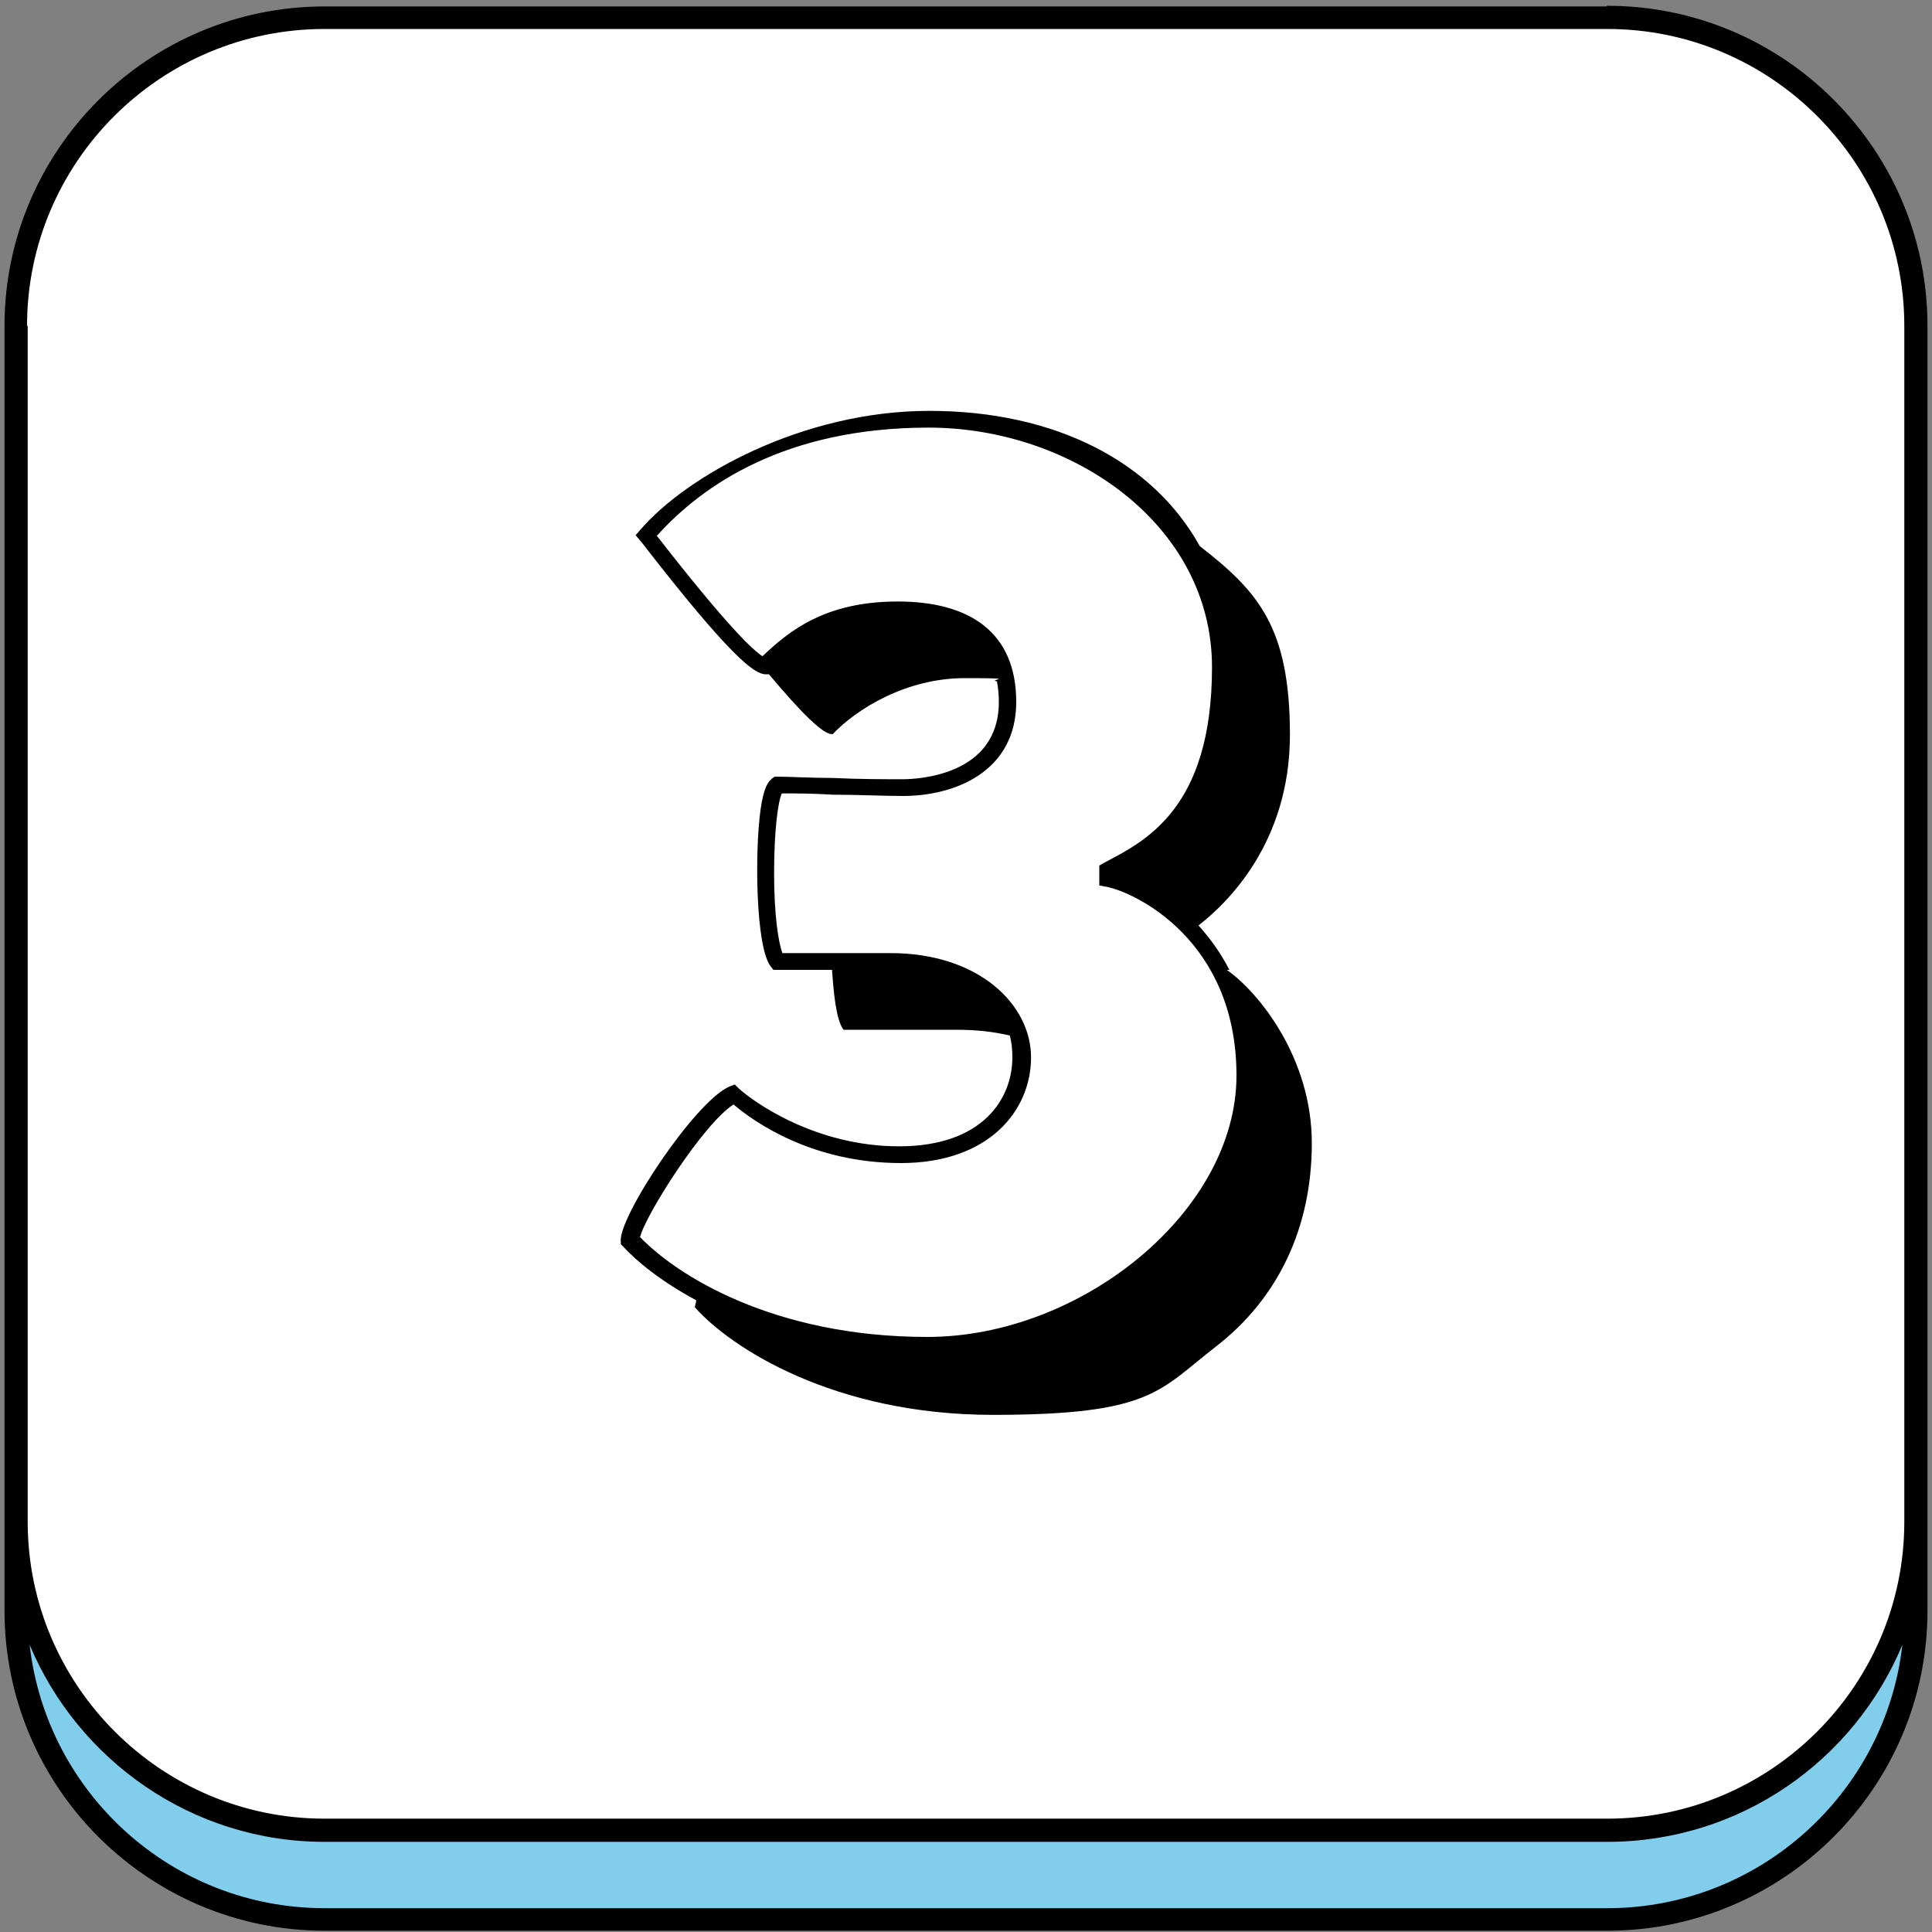
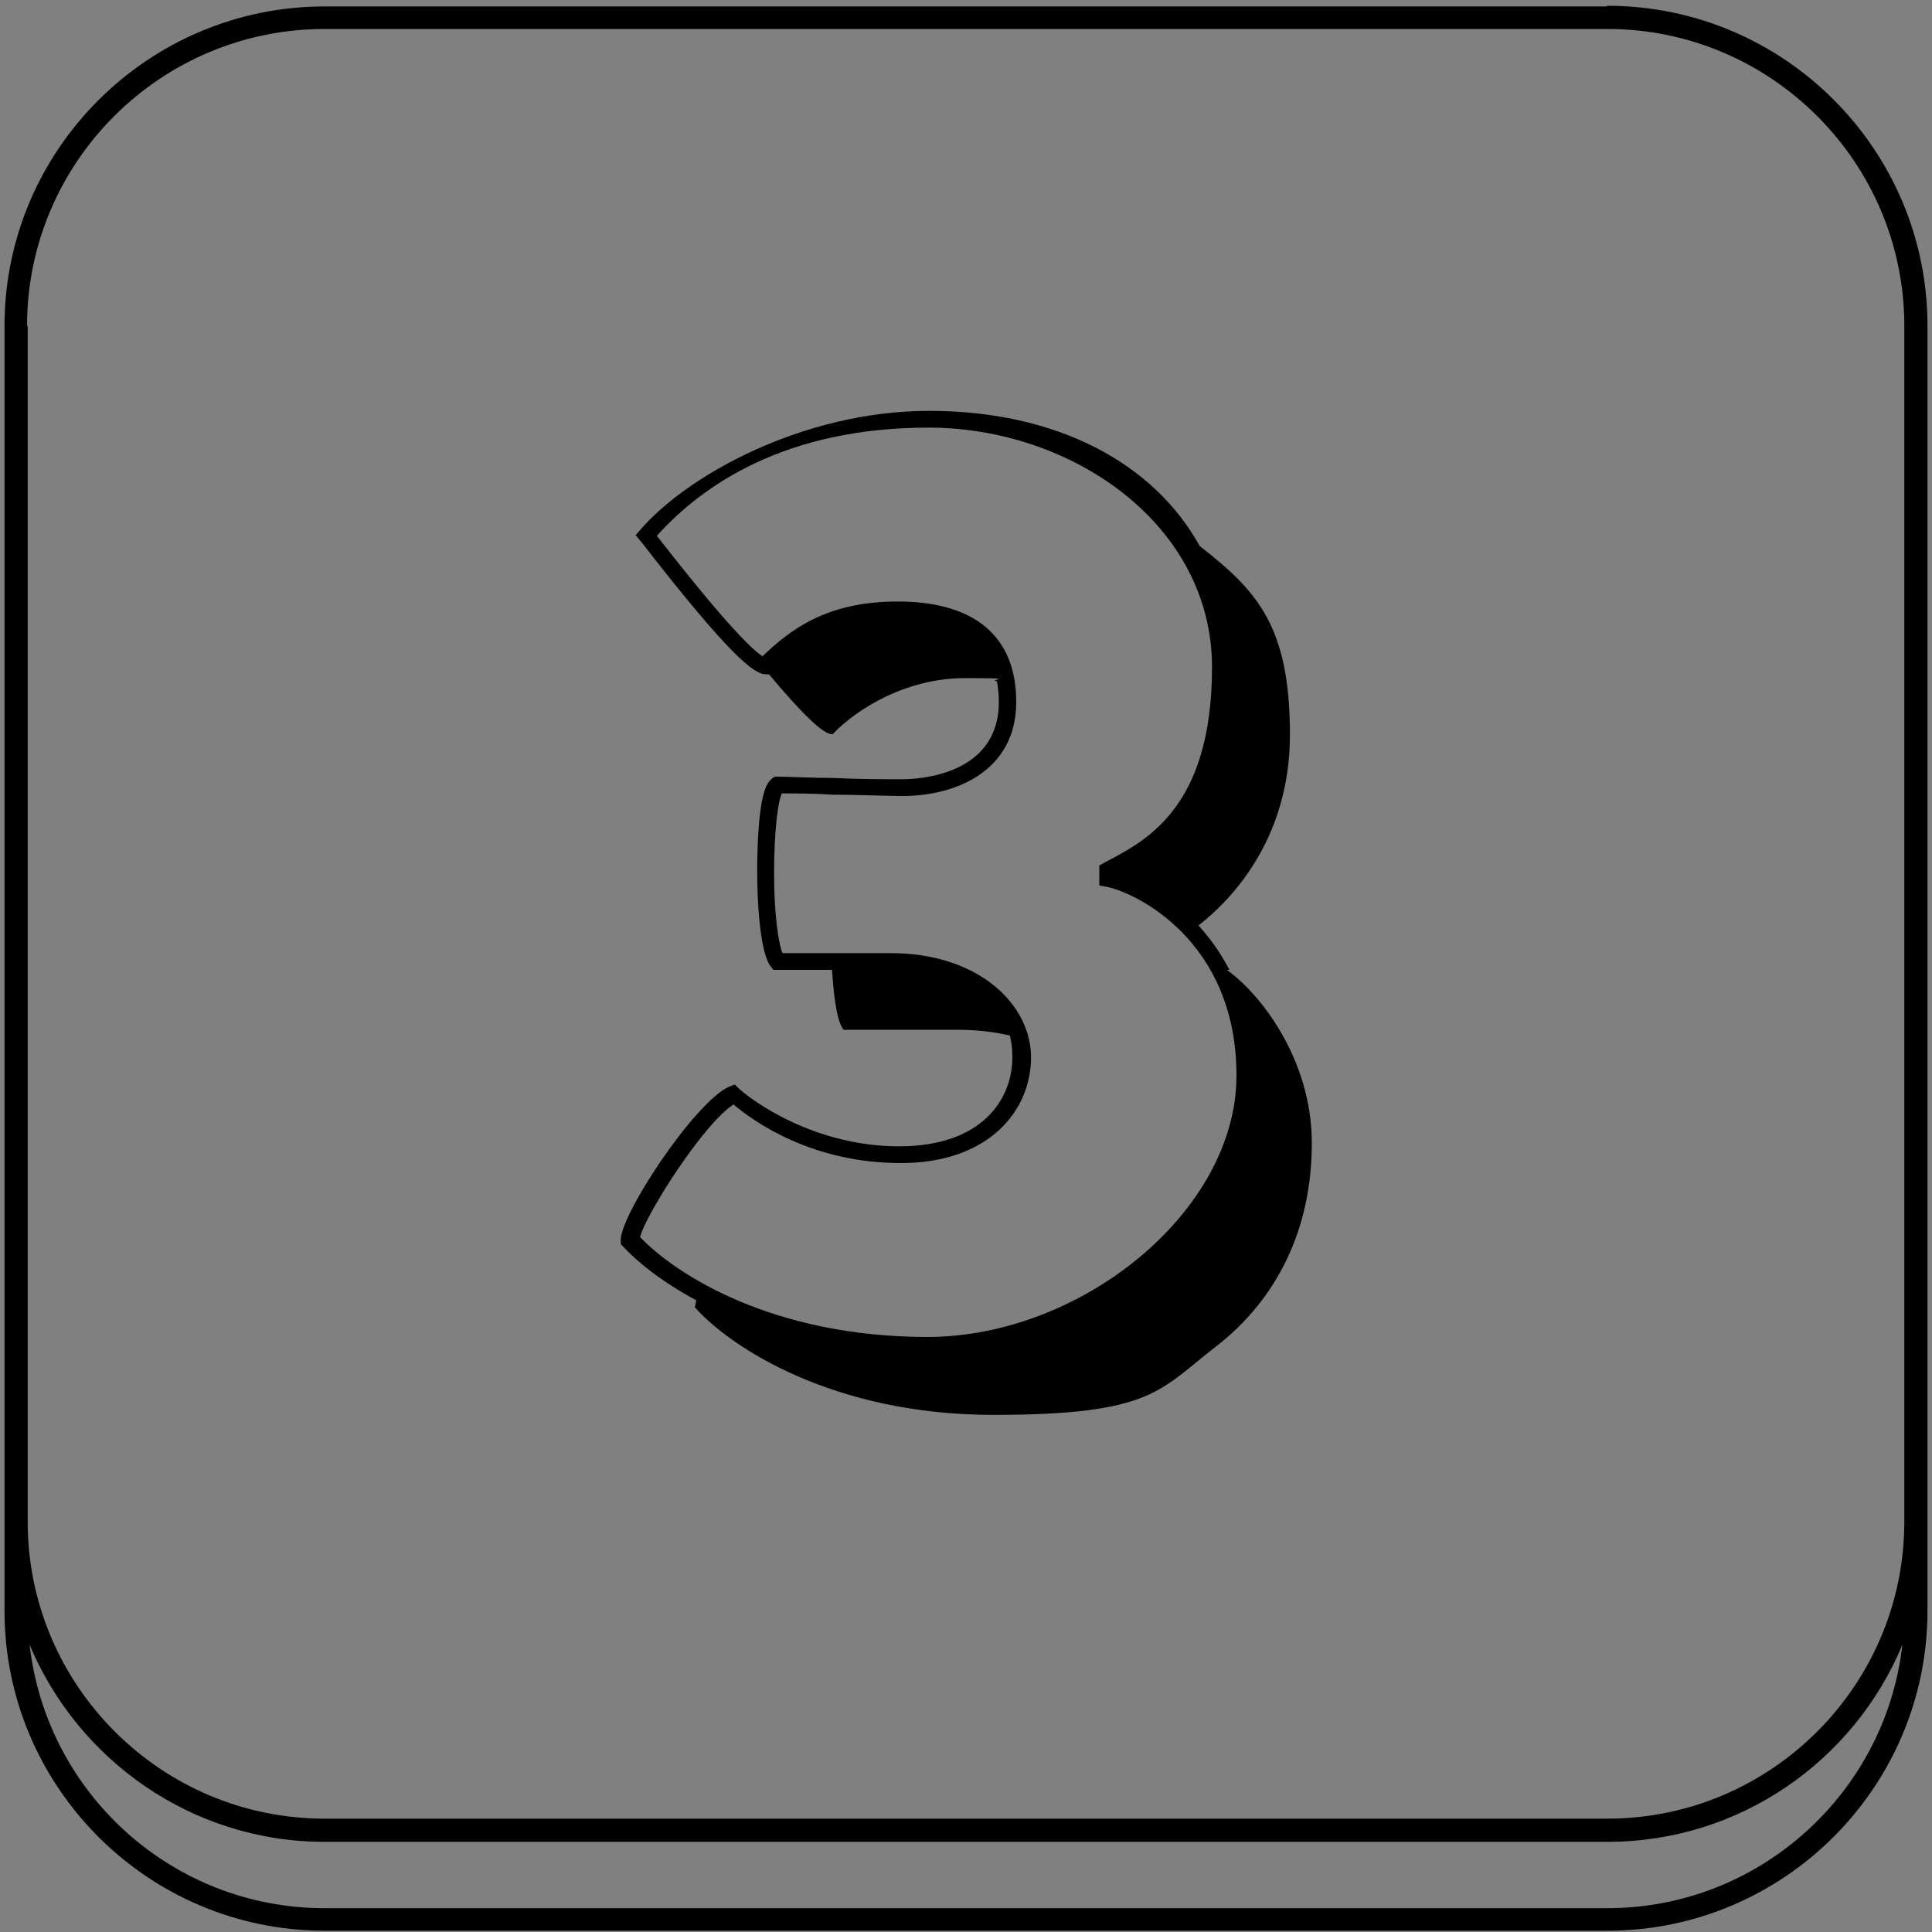
<svg xmlns="http://www.w3.org/2000/svg" viewBox="0 0 300 300" version="1.1" id="Capa_1">
  <rect x="0" y="0" width="300" height="300" fill="#808080" stroke="none" />
  <defs>
    <style>
      .st0 {
        fill: #81cdec;
      }

      .st1 {
        fill: #fff;
      }
    </style>
  </defs>
-   <path d="M249.5,298H50.4c-26.4,0-47.9-21.4-47.9-47.9V50.6C2.5,24.2,23.9,2.7,50.4,2.7h199.2c26.4,0,47.9,21.4,47.9,47.9v199.5c0,26.5-21.4,47.9-47.9,47.9h-.1Z" class="st0" />
-   <path d="M249.5,284.2H50.4c-26.4,0-47.9-21.4-47.9-47.9V50.6C2.5,24.2,23.9,2.7,50.4,2.7h199.2c26.4,0,47.9,21.4,47.9,47.9v185.7c0,26.5-21.4,47.9-47.9,47.9h-.1Z" class="st1" />
  <path d="M249.5,1H50.4C23,1,.7,23.3.7,50.6v199.5c0,27.4,22.3,49.7,49.7,49.7h199.2c27.4,0,49.7-22.3,49.7-49.7V50.6c0-27.4-22.3-49.7-49.7-49.7h-.1ZM4.2,50.6C4.2,25.2,24.9,4.5,50.4,4.5h199.2c25.4,0,46.1,20.7,46.1,46.1v185.7c0,25.4-20.7,46.1-46.1,46.1H50.4c-25.4,0-46.1-20.7-46.1-46.1V50.6h-.1ZM249.5,296.3H50.4c-23.7,0-43.2-17.9-45.8-40.9,7.5,17.9,25.2,30.6,45.8,30.6h199.2c20.6,0,38.3-12.6,45.8-30.6-2.6,23-22.2,40.9-45.8,40.9h0Z" />
  <path d="M190.9,150.6c-1.4-2.7-3-4.9-4.8-6.9,4.4-3.4,14.2-12.8,14.2-29.6s-5-22.3-14-29.3c-7.2-13-22.3-21-42-21s-37.7,10.1-44.9,18.5l-.7.8,1,1.2c13.8,17.8,17.4,20.3,19.1,20.4h.6c5.2,6.2,8.4,9.3,9.8,9.3h.1c3.8-4,11.5-8.7,20.5-8.7s3.4.2,5,.5c.2,1,.3,2.1.3,3.2,0,11.4-12.5,12-15,12s-6.9,0-10.8-.2c-3.4,0-6.7-.2-8.6-.2h-.4l-.3.2c-.7.5-1.4,1.4-1.9,4.9-.9,6.4-.8,21.4,1.6,24.4l.4.5h9.1c.2,3,.6,7.9,1.8,9.3h17.5c3.1,0,5.8.3,8.3.9.3,1.1.4,2.2.4,3.4,0,6.4-4.6,13.8-17.6,13.8s-22.6-6.9-24.9-9l-.6-.6-.8.3c-5.4,2.3-17.4,20.5-16.9,24.1v.4l.3.3c2.2,2.4,6,5.5,11.4,8.4,0,.5-.2.8-.2,1.1h0c5.6,6.3,21.6,16.7,46.3,16.7s25.8-3.8,34.6-10.6c9.7-7.5,14.9-18.5,14.9-31.6s-8.1-23.3-13.2-26.9h.4ZM99.4,192.1c.7-3.2,9.7-17.5,14.5-20.6,3.3,2.8,12.3,9.1,26,9.1s20.2-8.2,20.2-16.4-8.1-16.2-21.8-16.2-5.2,0-8.8,0h-8c-.6-1.5-1.3-5.8-1.3-12.4s.6-11.1,1.2-12.4c2,0,4.9,0,7.9.2,4,0,8,.2,10.9.2,8.1,0,17.6-3.8,17.6-14.6s-7.2-15.6-18.4-15.6-16.8,4.5-21,8.5c-1.3-.8-5.2-4.3-16.4-18.7,7.1-7.9,20-16.8,42.2-16.8s44,15,44,37.2-10.6,27.1-16.8,30.4l-.7.4v3.1l1.1.2c4.3.8,20.2,8.2,20.2,29.3s-24.1,40.6-48,40.6-39-9.6-44.7-15.6h.1Z" />
</svg>